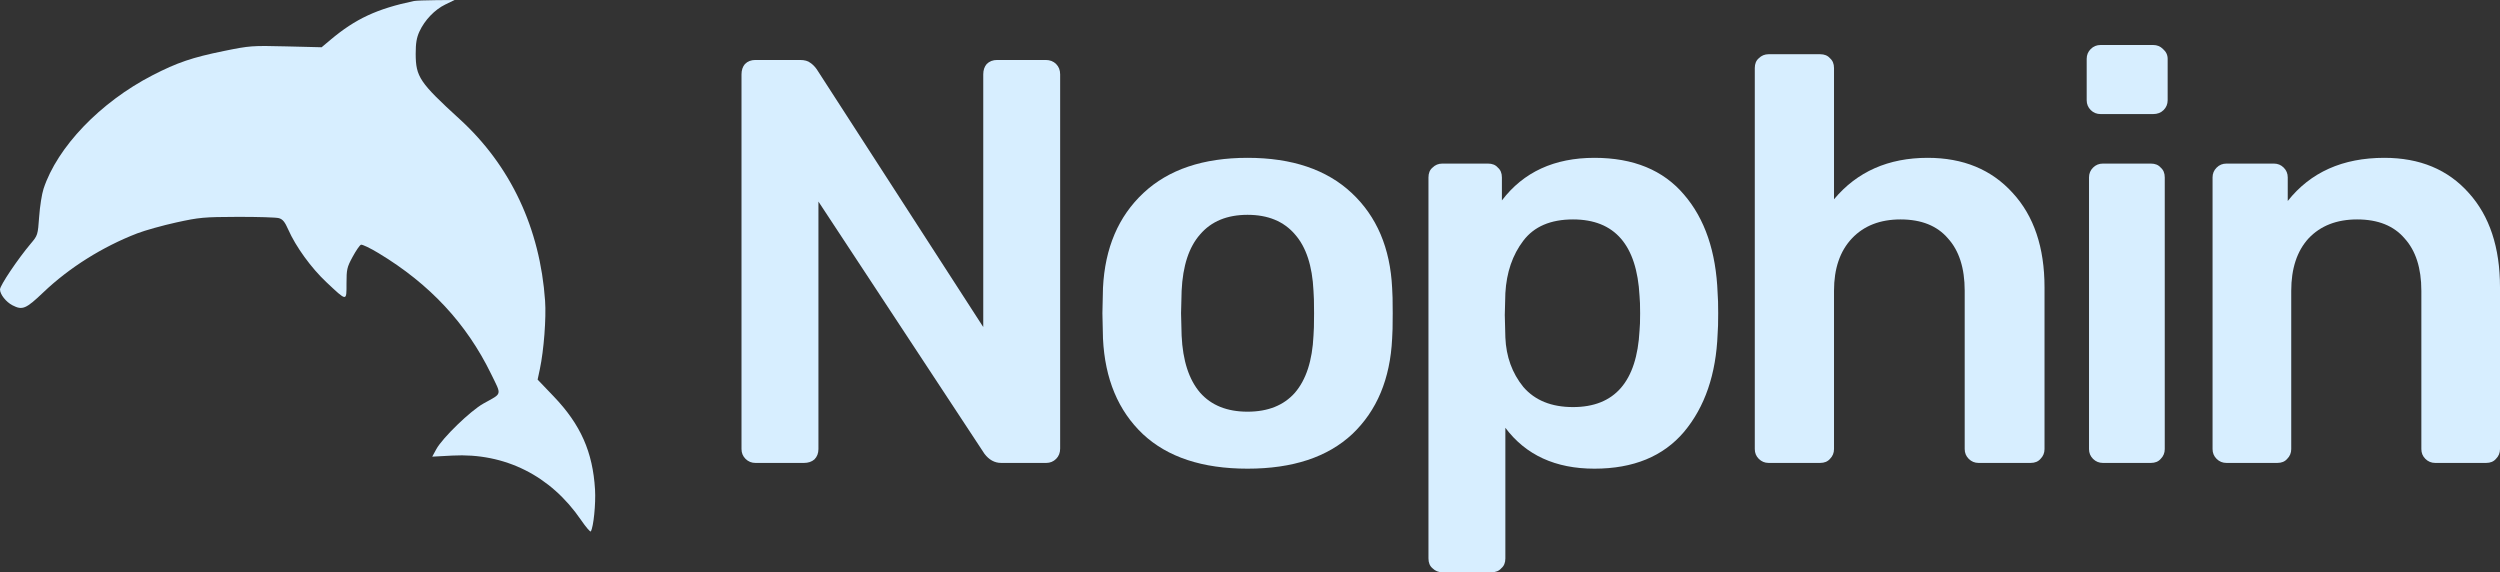
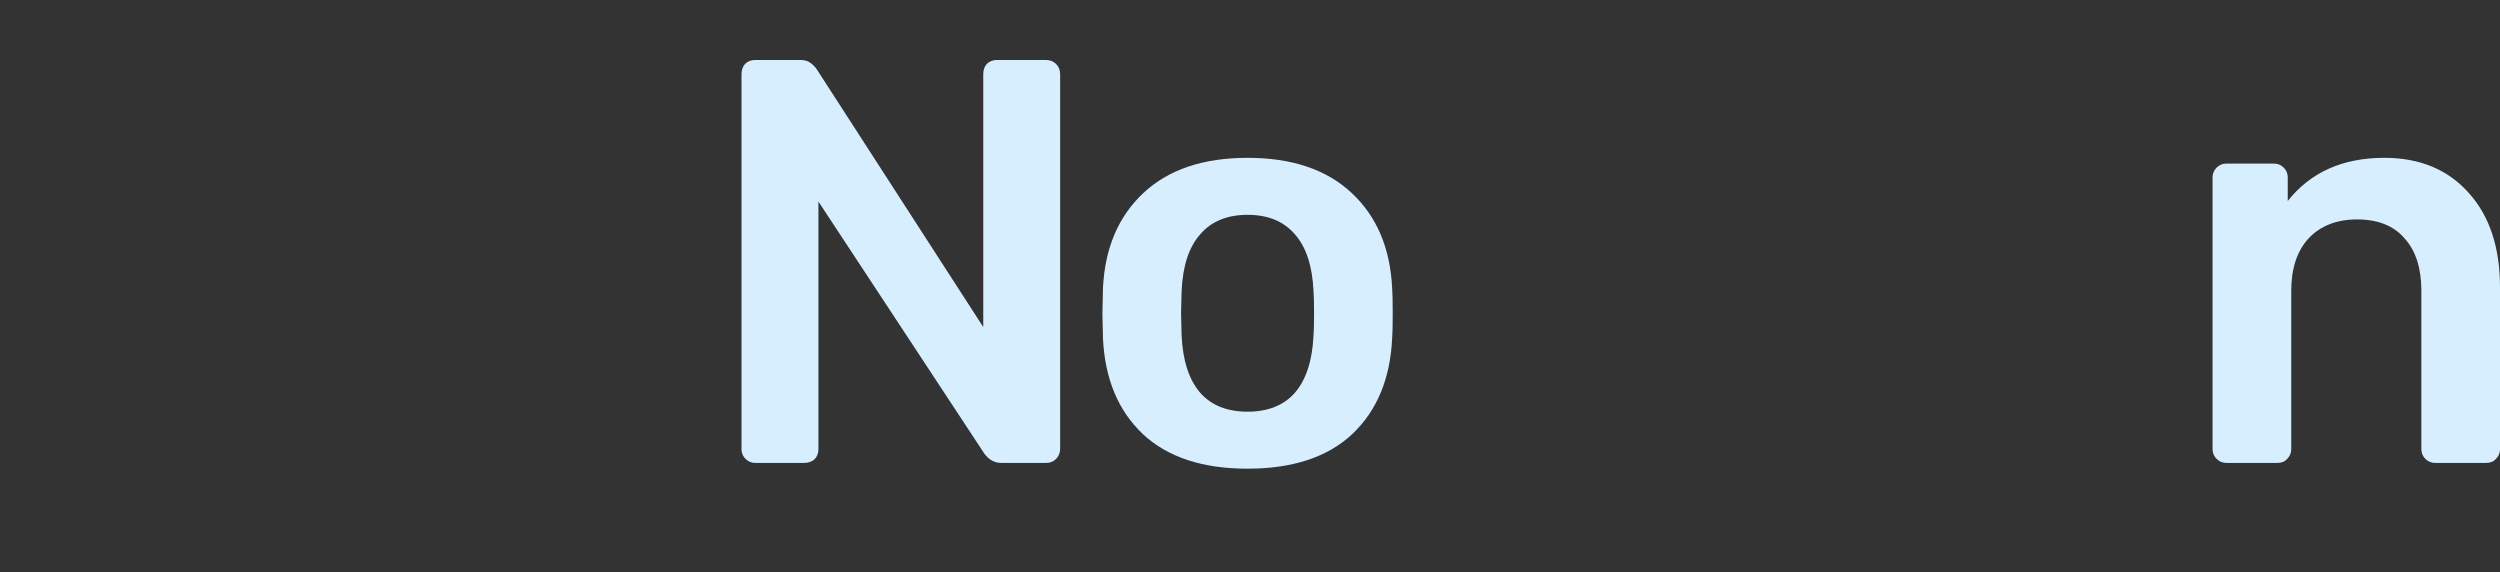
<svg xmlns="http://www.w3.org/2000/svg" width="83" height="19" viewBox="0 0 83 19" fill="none">
  <rect x="0" y="0" width="83" height="19" fill="#333333" stroke="none" />
-   <path fill-rule="evenodd" clip-rule="evenodd" d="M13.74 0.034C12.514 0.293 11.804 0.623 10.973 1.321L10.678 1.569L9.502 1.54C8.363 1.512 8.298 1.517 7.438 1.692C6.381 1.907 5.887 2.075 5.06 2.501C3.329 3.393 1.9 4.884 1.445 6.27C1.389 6.44 1.324 6.856 1.3 7.195C1.256 7.803 1.253 7.815 1.019 8.091C0.59 8.6 0 9.478 0 9.609C0 9.772 0.198 10.024 0.414 10.136C0.745 10.307 0.86 10.258 1.436 9.709C2.298 8.886 3.403 8.193 4.558 7.747C4.816 7.648 5.399 7.485 5.853 7.385C6.621 7.217 6.763 7.204 7.885 7.2C8.548 7.198 9.166 7.217 9.257 7.242C9.386 7.278 9.456 7.364 9.571 7.624C9.82 8.189 10.33 8.893 10.832 9.365C11.527 10.017 11.504 10.016 11.504 9.409C11.504 8.941 11.52 8.871 11.707 8.527C11.818 8.321 11.943 8.14 11.984 8.125C12.024 8.109 12.289 8.235 12.571 8.406C14.27 9.431 15.49 10.742 16.307 12.42C16.659 13.143 16.685 13.043 16.051 13.397C15.621 13.636 14.69 14.538 14.486 14.911L14.35 15.161L15.015 15.125C16.762 15.03 18.282 15.791 19.29 17.264C19.452 17.5 19.598 17.671 19.615 17.643C19.705 17.498 19.783 16.727 19.755 16.253C19.681 15.005 19.278 14.097 18.384 13.162L17.849 12.603L17.924 12.251C18.056 11.625 18.137 10.565 18.097 9.988C17.93 7.582 16.952 5.5 15.264 3.958C13.93 2.74 13.803 2.55 13.801 1.788C13.801 1.432 13.831 1.252 13.925 1.047C14.101 0.665 14.433 0.319 14.789 0.147L15.093 0L14.475 0.005C14.136 0.007 13.805 0.021 13.74 0.034Z" fill="#D7EEFF" />
  <path d="M25.079 15.369C24.951 15.369 24.842 15.324 24.752 15.235C24.663 15.146 24.618 15.038 24.618 14.91V2.469C24.618 2.328 24.656 2.214 24.733 2.125C24.823 2.035 24.938 1.991 25.079 1.991H26.557C26.711 1.991 26.826 2.023 26.903 2.086C26.98 2.137 27.05 2.207 27.114 2.297L32.644 10.858V2.469C32.644 2.328 32.682 2.214 32.759 2.125C32.849 2.035 32.964 1.991 33.105 1.991H34.717C34.858 1.991 34.973 2.035 35.063 2.125C35.153 2.214 35.197 2.328 35.197 2.469V14.891C35.197 15.031 35.153 15.146 35.063 15.235C34.973 15.324 34.864 15.369 34.736 15.369H33.239C33.021 15.369 32.836 15.267 32.682 15.063L27.172 6.692V14.91C27.172 15.05 27.127 15.165 27.037 15.254C26.948 15.331 26.832 15.369 26.692 15.369H25.079Z" fill="#D7EEFF" />
  <path d="M41.419 15.56C39.921 15.56 38.763 15.178 37.944 14.413C37.124 13.636 36.683 12.579 36.619 11.241L36.6 10.4L36.619 9.559C36.683 8.234 37.131 7.183 37.963 6.406C38.795 5.628 39.947 5.24 41.419 5.24C42.891 5.24 44.043 5.628 44.875 6.406C45.707 7.183 46.155 8.234 46.219 9.559C46.232 9.712 46.238 9.992 46.238 10.4C46.238 10.808 46.232 11.088 46.219 11.241C46.155 12.579 45.713 13.636 44.894 14.413C44.075 15.178 42.916 15.56 41.419 15.56ZM41.419 13.668C42.097 13.668 42.622 13.458 42.993 13.037C43.364 12.604 43.569 11.973 43.608 11.145C43.62 11.018 43.627 10.769 43.627 10.4C43.627 10.03 43.62 9.782 43.608 9.655C43.569 8.826 43.364 8.202 42.993 7.782C42.622 7.348 42.097 7.132 41.419 7.132C40.74 7.132 40.216 7.348 39.844 7.782C39.473 8.202 39.268 8.826 39.23 9.655L39.211 10.4L39.23 11.145C39.268 11.973 39.473 12.604 39.844 13.037C40.216 13.458 40.74 13.668 41.419 13.668Z" fill="#D7EEFF" />
-   <path d="M47.886 19C47.758 19 47.649 18.955 47.559 18.866C47.469 18.79 47.425 18.681 47.425 18.541V5.89C47.425 5.749 47.469 5.641 47.559 5.565C47.649 5.475 47.758 5.431 47.886 5.431H49.402C49.543 5.431 49.652 5.475 49.729 5.565C49.818 5.641 49.863 5.749 49.863 5.89V6.654C50.58 5.711 51.604 5.24 52.935 5.24C54.228 5.24 55.22 5.647 55.911 6.463C56.602 7.266 56.974 8.355 57.025 9.731C57.038 9.884 57.044 10.107 57.044 10.4C57.044 10.706 57.038 10.935 57.025 11.088C56.974 12.426 56.602 13.509 55.911 14.337C55.22 15.152 54.228 15.56 52.935 15.56C51.642 15.56 50.657 15.108 49.978 14.203V18.541C49.978 18.681 49.934 18.79 49.844 18.866C49.767 18.955 49.658 19 49.517 19H47.886ZM52.225 13.515C53.607 13.515 54.343 12.668 54.433 10.973C54.446 10.846 54.452 10.655 54.452 10.4C54.452 10.145 54.446 9.954 54.433 9.827C54.343 8.132 53.607 7.285 52.225 7.285C51.482 7.285 50.932 7.52 50.574 7.992C50.215 8.463 50.017 9.043 49.978 9.731L49.959 10.457L49.978 11.203C50.004 11.84 50.202 12.387 50.574 12.846C50.958 13.292 51.508 13.515 52.225 13.515Z" fill="#D7EEFF" />
-   <path d="M58.719 15.369C58.591 15.369 58.483 15.324 58.393 15.235C58.303 15.146 58.259 15.038 58.259 14.91V2.258C58.259 2.118 58.303 2.01 58.393 1.933C58.483 1.844 58.591 1.8 58.719 1.8H60.428C60.569 1.8 60.678 1.844 60.755 1.933C60.844 2.01 60.889 2.118 60.889 2.258V6.616C61.657 5.698 62.694 5.24 64 5.24C65.177 5.24 66.118 5.628 66.822 6.406C67.526 7.17 67.878 8.215 67.878 9.54V14.91C67.878 15.038 67.833 15.146 67.744 15.235C67.667 15.324 67.558 15.369 67.417 15.369H65.689C65.561 15.369 65.452 15.324 65.363 15.235C65.273 15.146 65.228 15.038 65.228 14.91V9.655C65.228 8.903 65.043 8.323 64.672 7.915C64.313 7.495 63.788 7.285 63.097 7.285C62.419 7.285 61.881 7.495 61.484 7.915C61.087 8.336 60.889 8.916 60.889 9.655V14.91C60.889 15.038 60.844 15.146 60.755 15.235C60.678 15.324 60.569 15.369 60.428 15.369H58.719Z" fill="#D7EEFF" />
-   <path d="M69.739 3.787C69.611 3.787 69.502 3.743 69.412 3.654C69.323 3.564 69.278 3.456 69.278 3.329V1.953C69.278 1.825 69.323 1.717 69.412 1.628C69.502 1.538 69.611 1.494 69.739 1.494H71.486C71.614 1.494 71.723 1.538 71.812 1.628C71.915 1.717 71.966 1.825 71.966 1.953V3.329C71.966 3.456 71.921 3.564 71.832 3.654C71.742 3.743 71.627 3.787 71.486 3.787H69.739ZM69.816 15.369C69.688 15.369 69.579 15.324 69.489 15.235C69.4 15.146 69.355 15.038 69.355 14.91V5.89C69.355 5.762 69.4 5.654 69.489 5.565C69.579 5.475 69.688 5.431 69.816 5.431H71.409C71.55 5.431 71.659 5.475 71.736 5.565C71.825 5.641 71.87 5.749 71.87 5.89V14.91C71.87 15.038 71.825 15.146 71.736 15.235C71.659 15.324 71.55 15.369 71.409 15.369H69.816Z" fill="#D7EEFF" />
  <path d="M73.918 15.369C73.79 15.369 73.681 15.324 73.592 15.235C73.502 15.146 73.457 15.038 73.457 14.91V5.89C73.457 5.762 73.502 5.654 73.592 5.565C73.681 5.475 73.79 5.431 73.918 5.431H75.493C75.621 5.431 75.729 5.475 75.819 5.565C75.909 5.654 75.953 5.762 75.953 5.89V6.673C76.709 5.718 77.777 5.24 79.16 5.24C80.337 5.24 81.272 5.628 81.963 6.406C82.654 7.17 83 8.215 83 9.54V14.91C83 15.038 82.955 15.146 82.865 15.235C82.789 15.324 82.68 15.369 82.539 15.369H80.849C80.721 15.369 80.613 15.324 80.523 15.235C80.433 15.146 80.389 15.038 80.389 14.91V9.655C80.389 8.903 80.203 8.323 79.832 7.915C79.473 7.495 78.949 7.285 78.257 7.285C77.579 7.285 77.041 7.495 76.644 7.915C76.26 8.336 76.069 8.916 76.069 9.655V14.91C76.069 15.038 76.024 15.146 75.934 15.235C75.857 15.324 75.749 15.369 75.608 15.369H73.918Z" fill="#D7EEFF" />
</svg>